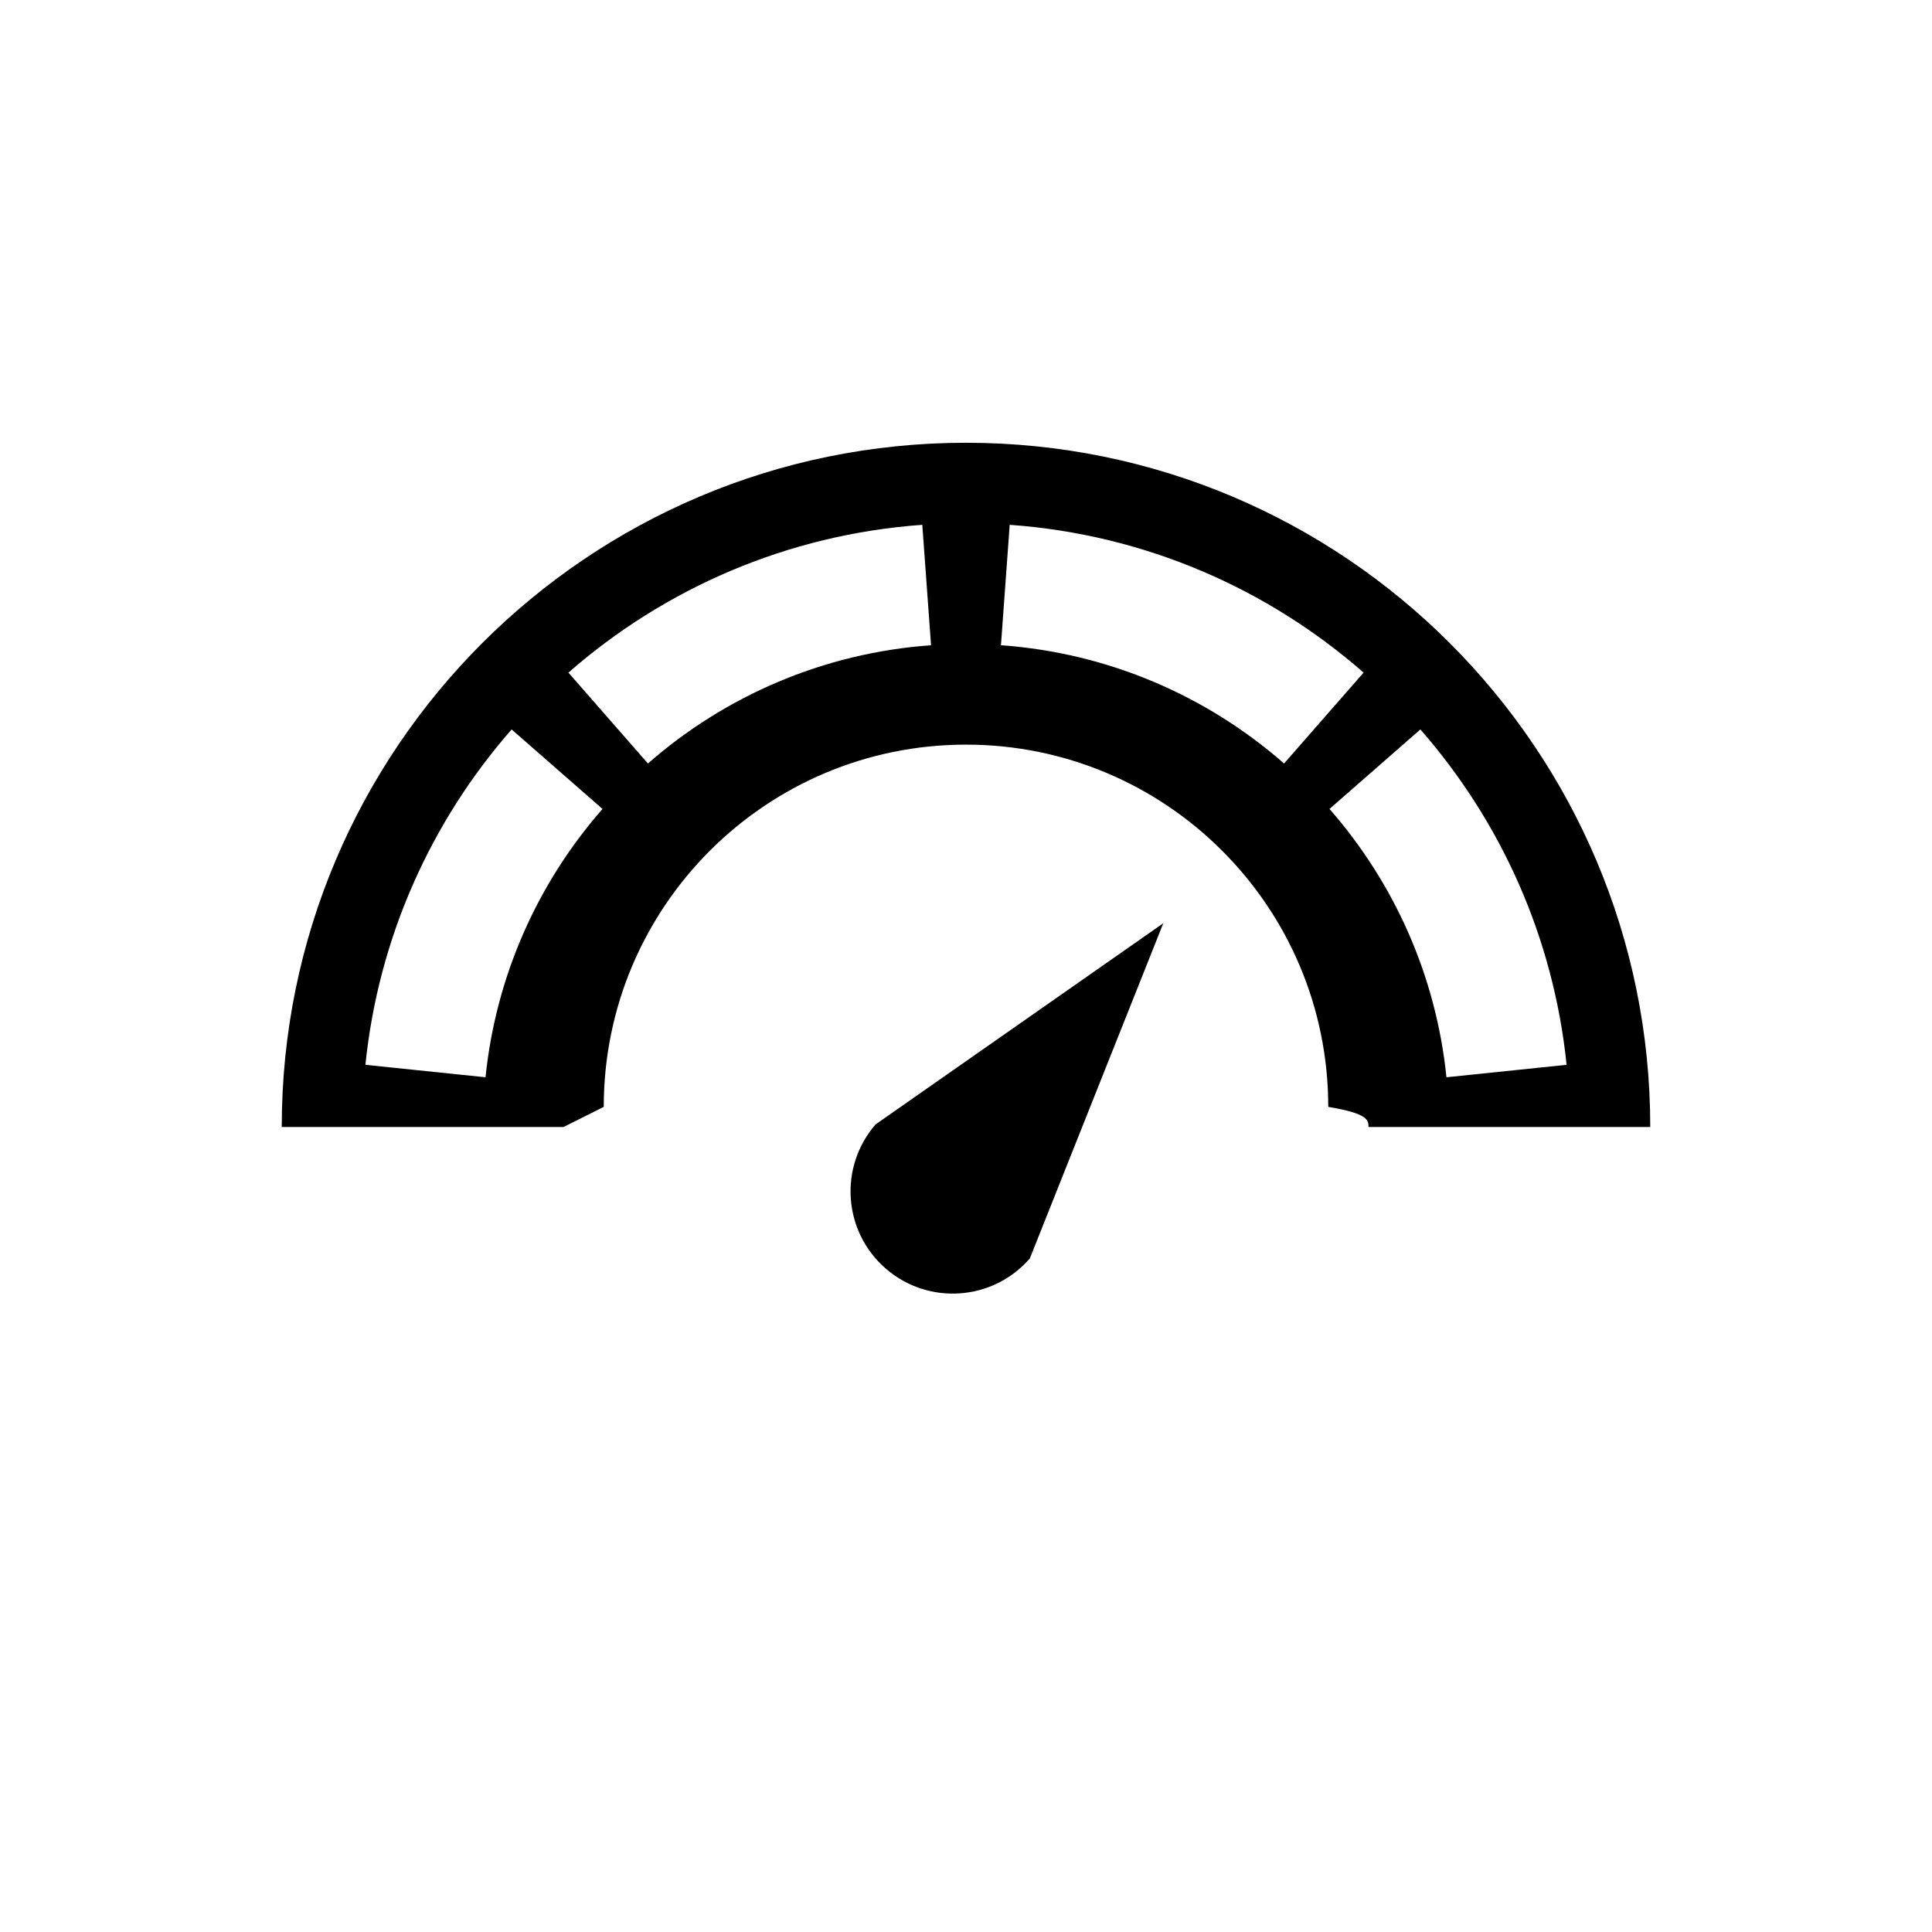
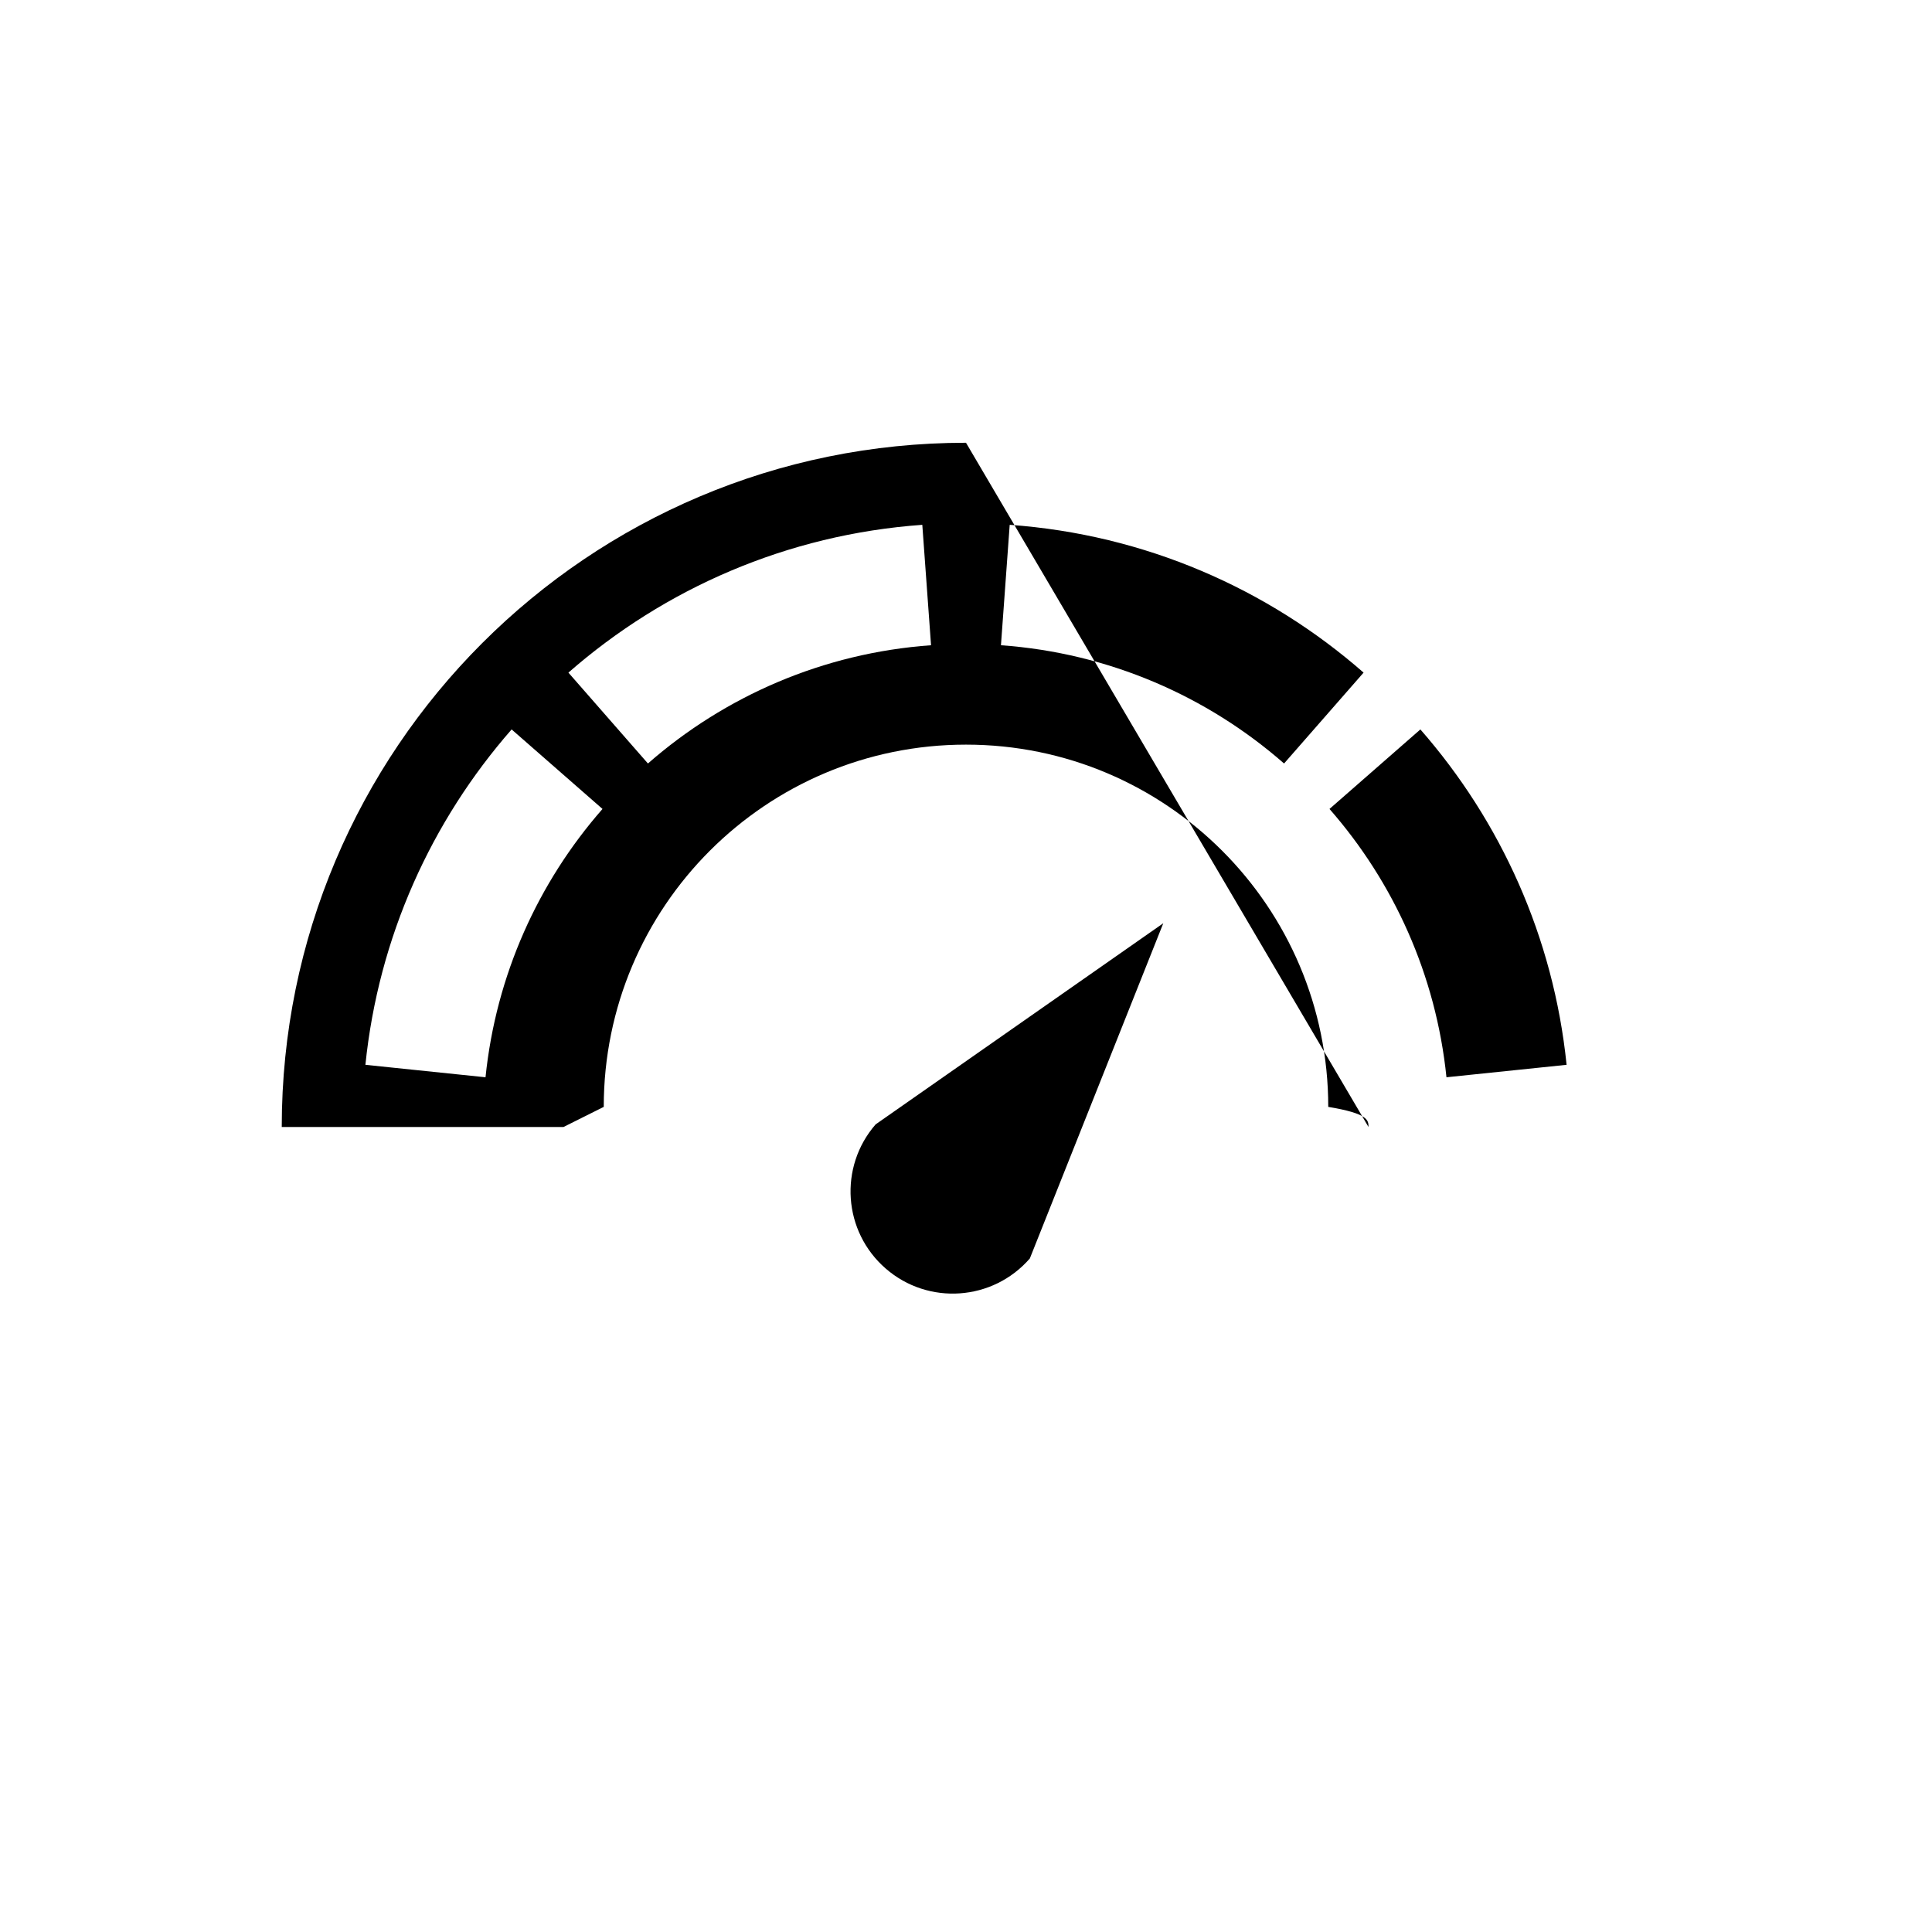
<svg xmlns="http://www.w3.org/2000/svg" version="1.1" baseProfile="full" width="76" height="76" viewBox="0 0 76.00 76.00" enable-background="new 0 0 76.00 76.00" xml:space="preserve">
-   <path fill="#000000" fill-opacity="1" stroke-width="0.2" stroke-linejoin="round" d="M 22.167,44.333L 11.083,44.333C 11.083,29.468 23.134,17.417 38,17.417C 52.866,17.417 64.917,29.468 64.917,44.333L 53.833,44.333C 53.833,44.068 53.827,43.804 52.25,43.542C 52.25,35.672 45.87,29.292 38,29.292C 30.13,29.292 23.75,35.672 23.75,43.542L 22.167,44.333 Z M 36.281,20.645C 30.966,21.025 26.135,23.154 22.36,26.459L 25.488,30.034C 28.508,27.39 32.373,25.686 36.625,25.382L 36.281,20.645 Z M 53.64,26.459C 49.865,23.154 45.034,21.025 39.719,20.645L 39.375,25.382C 43.627,25.686 47.492,27.39 50.512,30.034L 53.64,26.459 Z M 55.874,28.694L 52.299,31.822C 54.822,34.703 56.489,38.354 56.9,42.377L 61.626,41.887C 61.111,36.859 59.028,32.296 55.874,28.694 Z M 20.126,28.694C 16.972,32.296 14.889,36.859 14.374,41.887L 19.099,42.377C 19.511,38.354 21.177,34.703 23.701,31.822L 20.126,28.694 Z M 34.444,44.231L 45.761,36.318L 40.511,49.505C 39.055,51.18 36.516,51.358 34.841,49.901C 33.165,48.445 32.988,45.907 34.444,44.231 Z " />
+   <path fill="#000000" fill-opacity="1" stroke-width="0.2" stroke-linejoin="round" d="M 22.167,44.333L 11.083,44.333C 11.083,29.468 23.134,17.417 38,17.417L 53.833,44.333C 53.833,44.068 53.827,43.804 52.25,43.542C 52.25,35.672 45.87,29.292 38,29.292C 30.13,29.292 23.75,35.672 23.75,43.542L 22.167,44.333 Z M 36.281,20.645C 30.966,21.025 26.135,23.154 22.36,26.459L 25.488,30.034C 28.508,27.39 32.373,25.686 36.625,25.382L 36.281,20.645 Z M 53.64,26.459C 49.865,23.154 45.034,21.025 39.719,20.645L 39.375,25.382C 43.627,25.686 47.492,27.39 50.512,30.034L 53.64,26.459 Z M 55.874,28.694L 52.299,31.822C 54.822,34.703 56.489,38.354 56.9,42.377L 61.626,41.887C 61.111,36.859 59.028,32.296 55.874,28.694 Z M 20.126,28.694C 16.972,32.296 14.889,36.859 14.374,41.887L 19.099,42.377C 19.511,38.354 21.177,34.703 23.701,31.822L 20.126,28.694 Z M 34.444,44.231L 45.761,36.318L 40.511,49.505C 39.055,51.18 36.516,51.358 34.841,49.901C 33.165,48.445 32.988,45.907 34.444,44.231 Z " />
</svg>